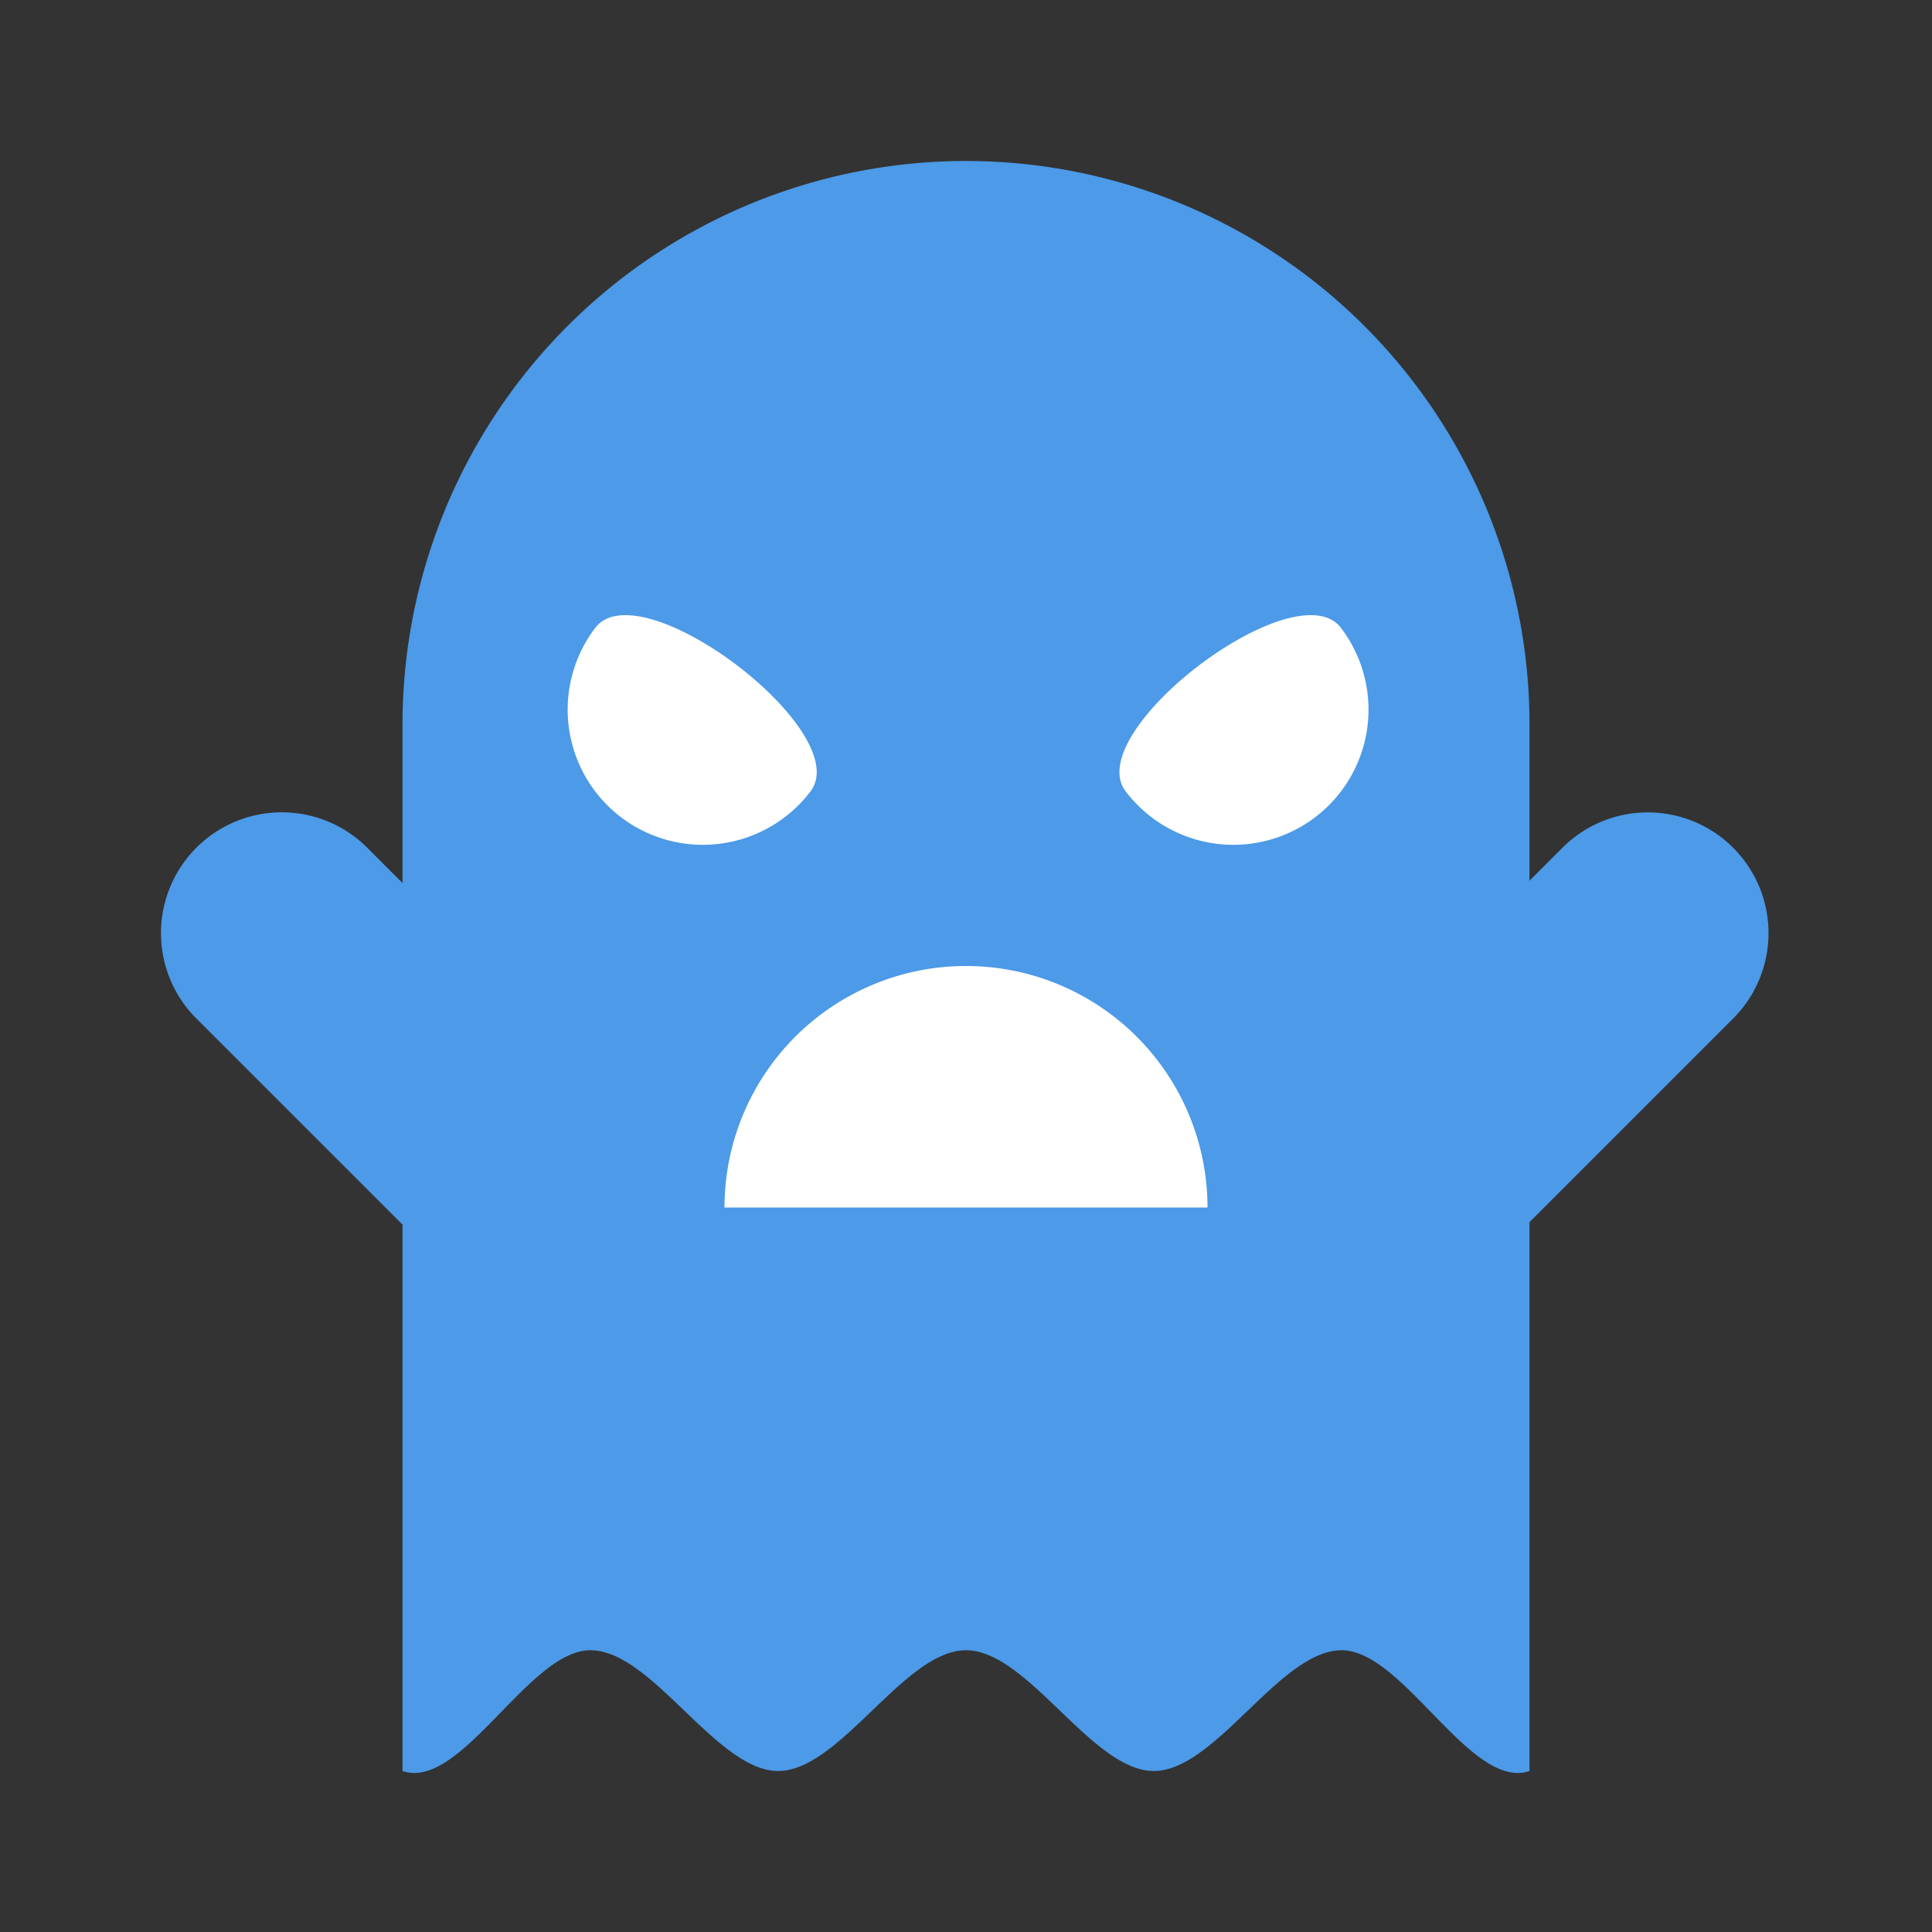
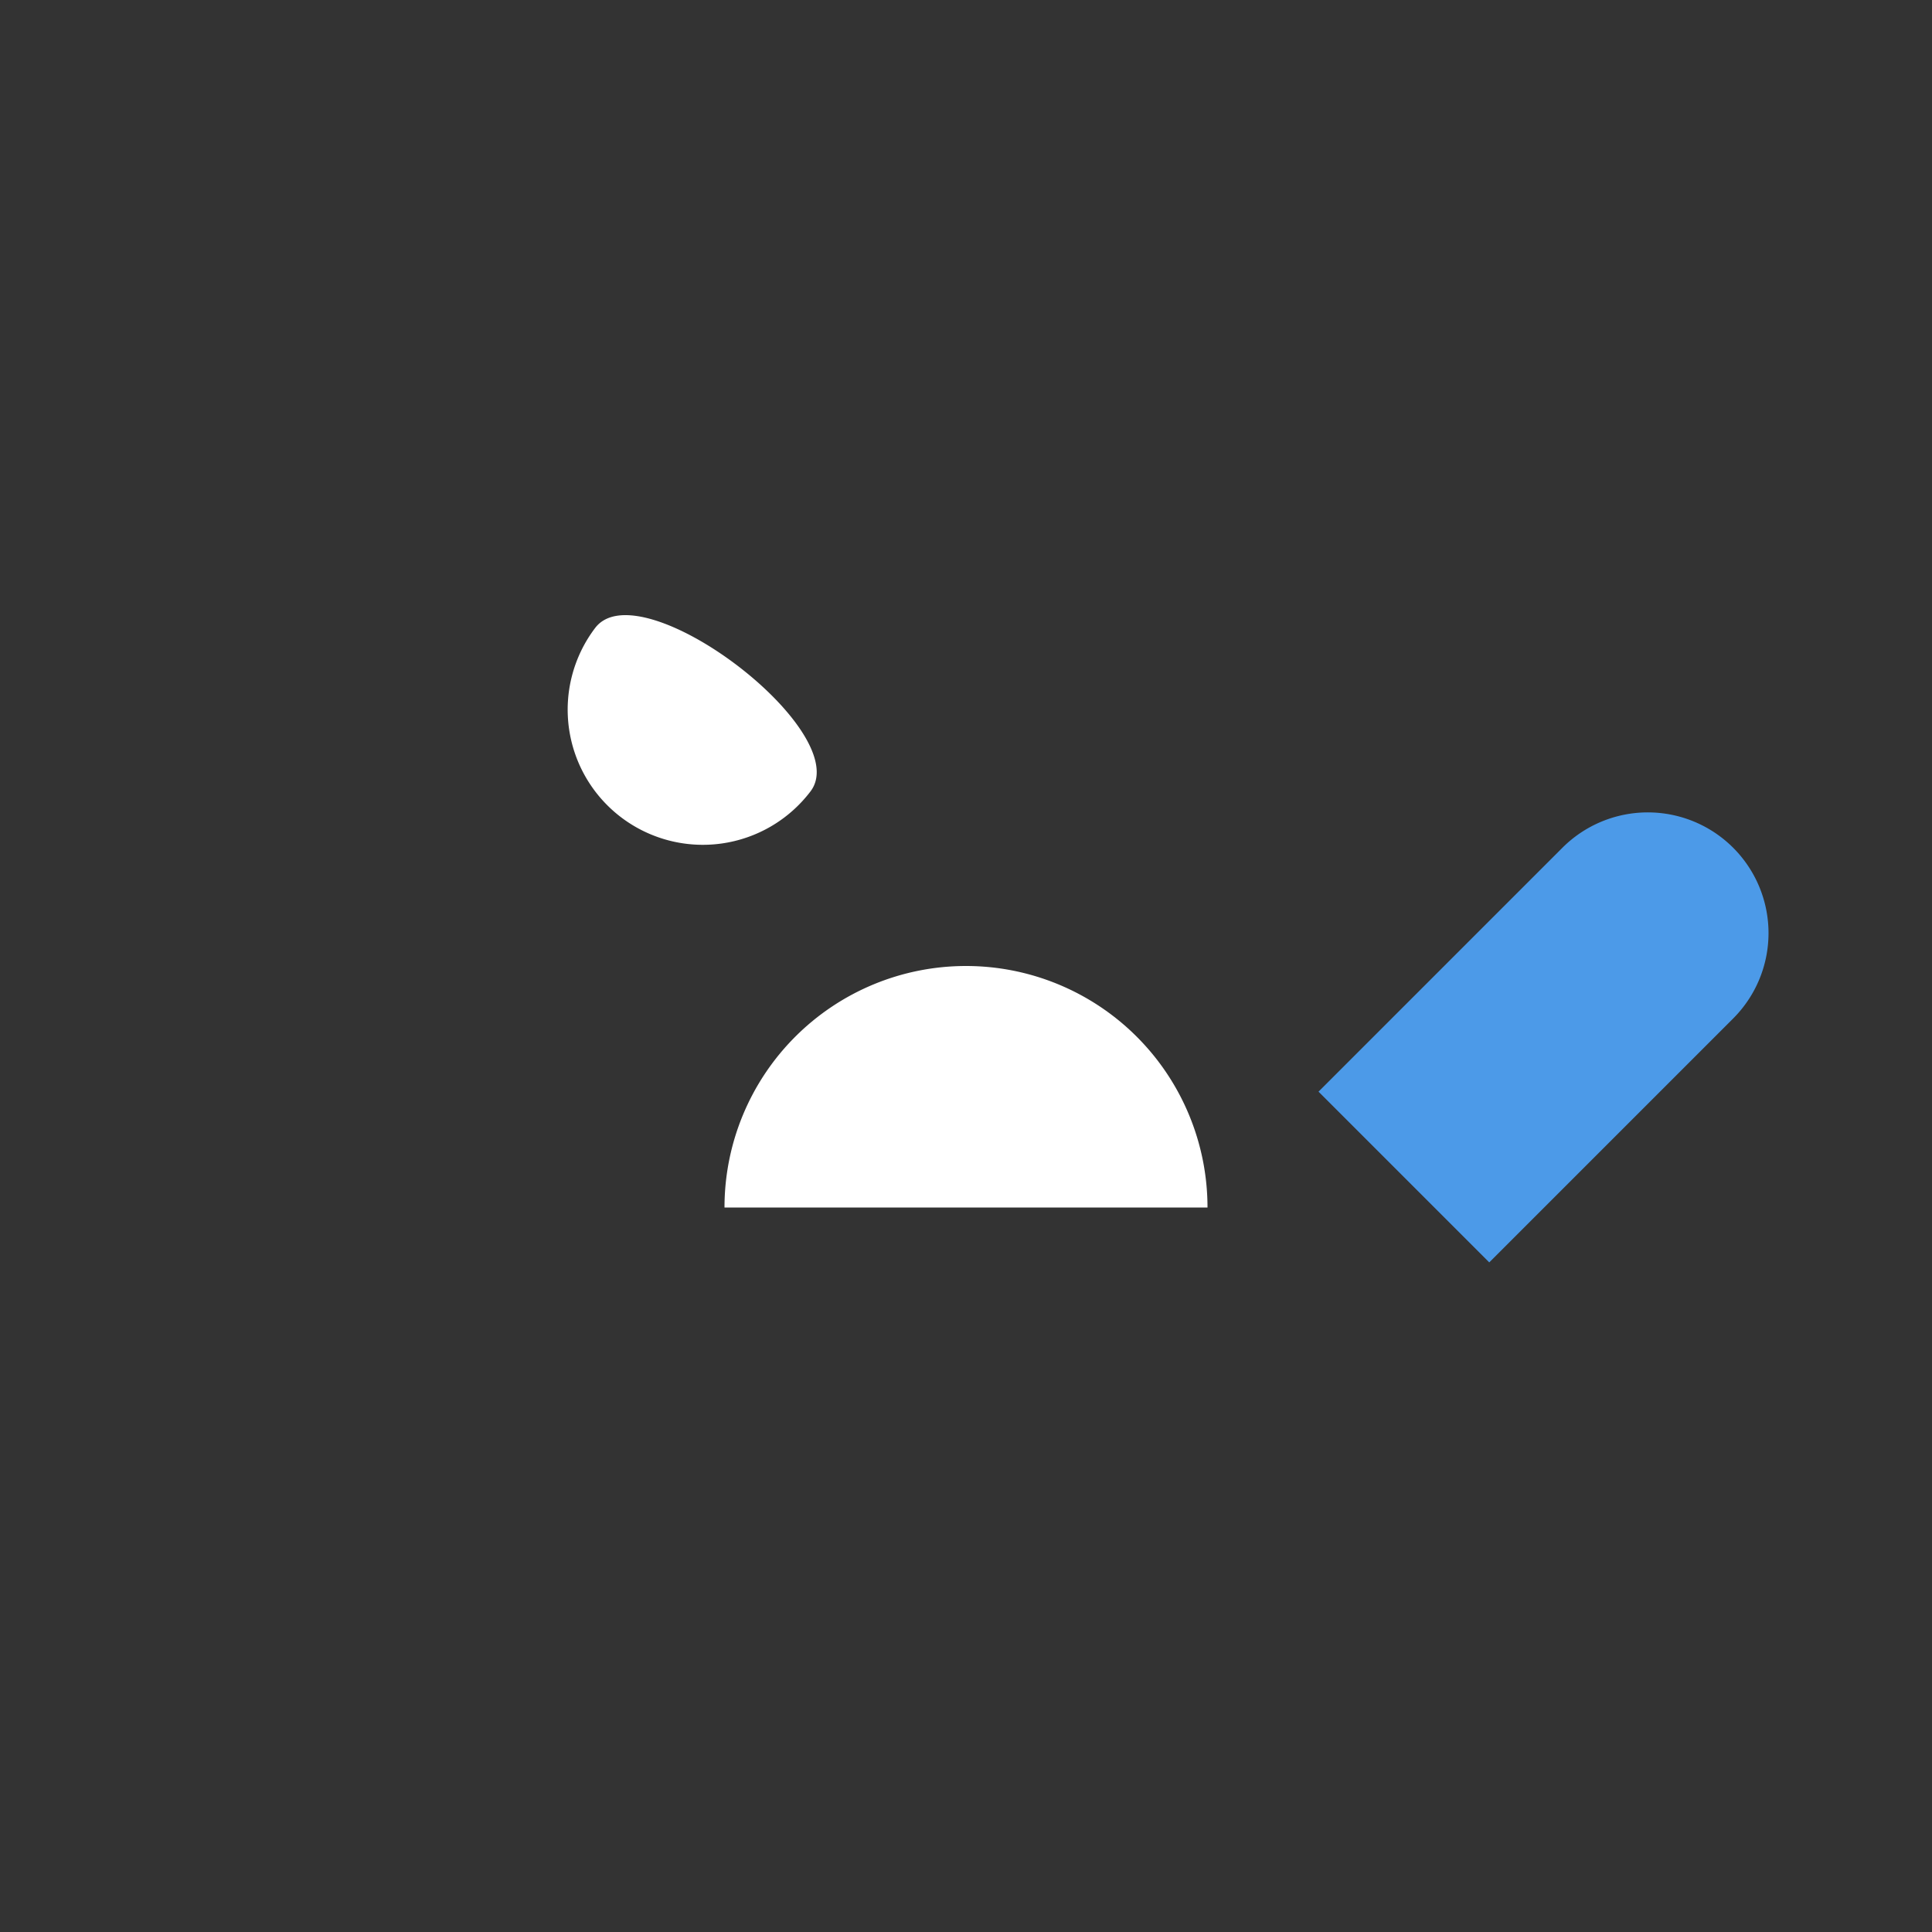
<svg xmlns="http://www.w3.org/2000/svg" width="800px" height="800px" viewBox="0 0 24 24" data-name="Layer 1" id="Layer_1">
  <rect x="0" y="0" width="24" height="24" fill="#333333" stroke="none" />
  <title />
-   <path d="M19,22c-.726.25-1.565-1.5-2.333-1.5S15.102,22,14.333,22,12.768,20.5,12,20.5,10.435,22,9.667,22s-1.565-1.5-2.333-1.5S5.726,22.25,5,22V9a7,7,0,0,1,7-7h0a7,7,0,0,1,7,7Z" style="fill:#4c9ae8" />
  <path d="M10.069,9.83A1.679,1.679,0,1,1,7.393,7.801C7.953,7.062,10.629,9.091,10.069,9.83Z" style="fill:#fff" />
  <path d="M9,15a3,3,0,0,1,3-3h0a3,3,0,0,1,3,3Z" style="fill:#fff" />
-   <path d="M13.983,9.83A1.679,1.679,0,0,0,16.659,7.801C16.099,7.062,13.422,9.091,13.983,9.83Z" style="fill:#fff" />
  <path d="M21.53,12.652,18.5,15.682l-2.121-2.121,3.03-3.03a1.5,1.5,0,0,1,2.121,0h0A1.5,1.5,0,0,1,21.53,12.652Z" style="fill:#4c9ae8" />
-   <path d="M2.439,12.652,5.47,15.682,7.591,13.561,4.561,10.53a1.5,1.5,0,0,0-2.121,0h0A1.5,1.5,0,0,0,2.439,12.652Z" style="fill:#4c9ae8" />
</svg>